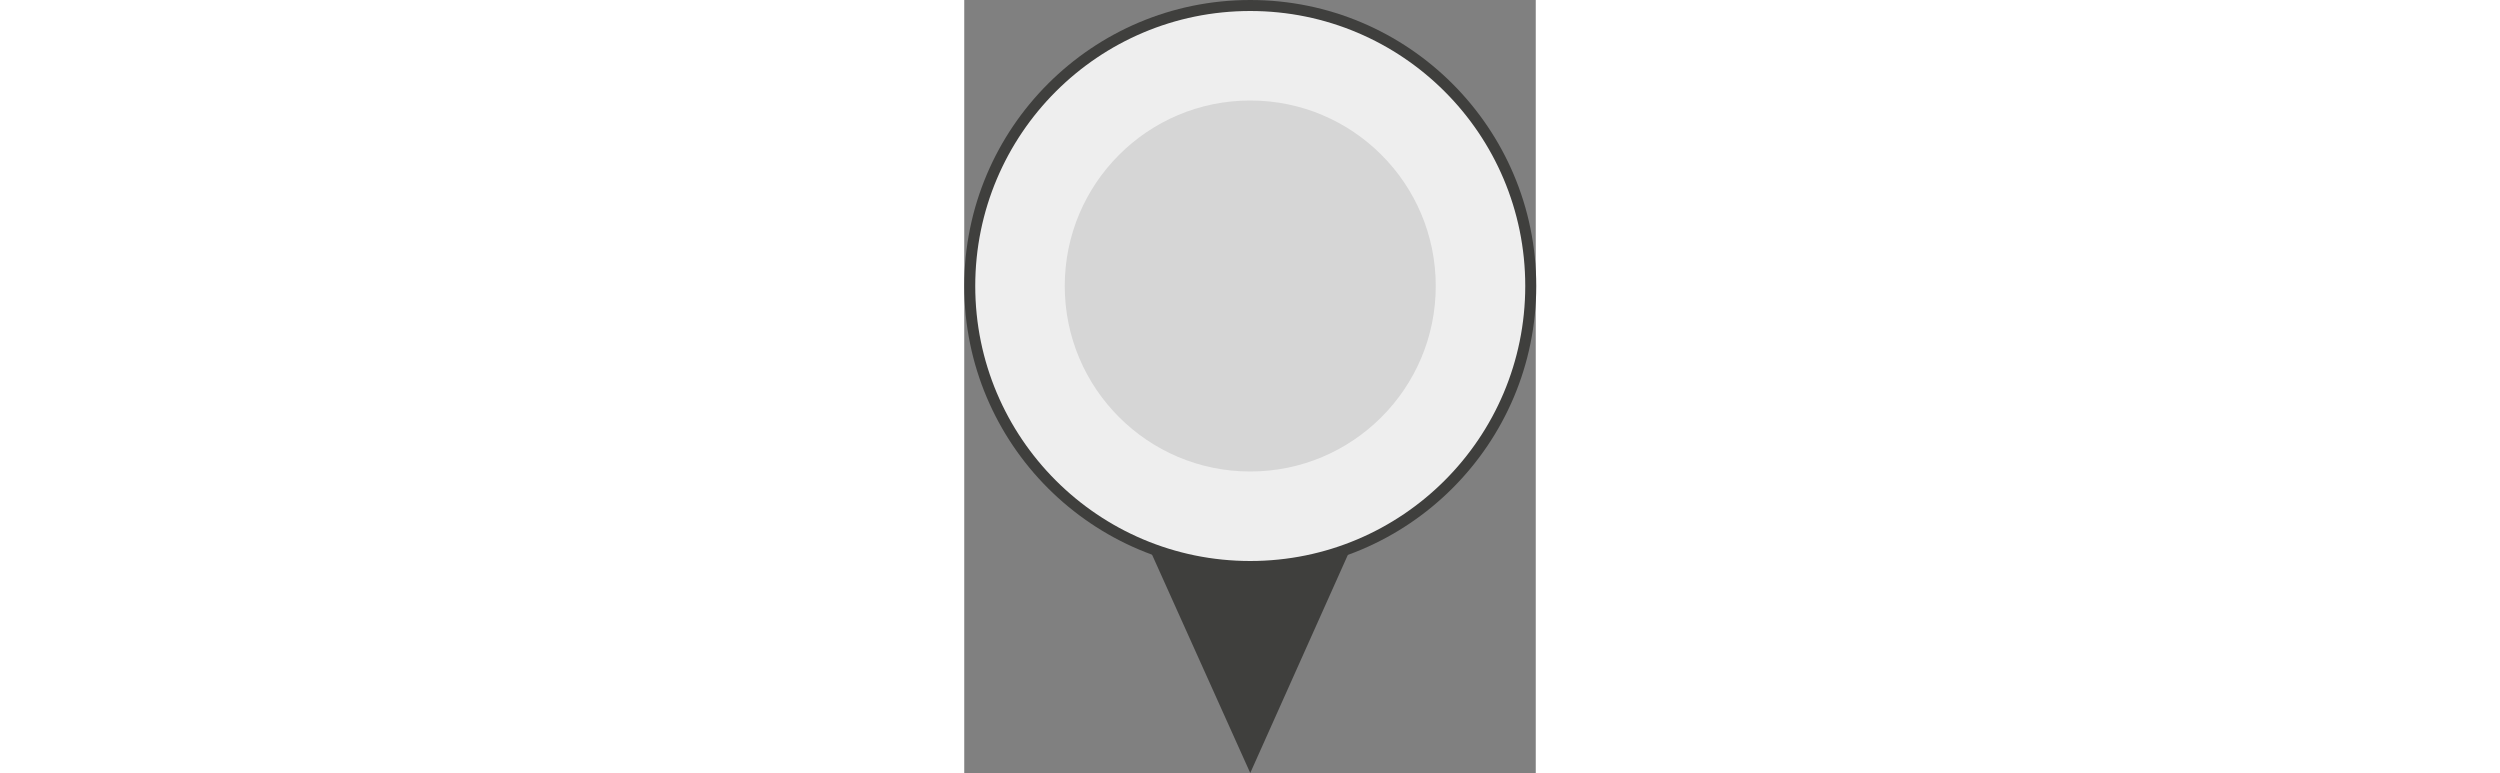
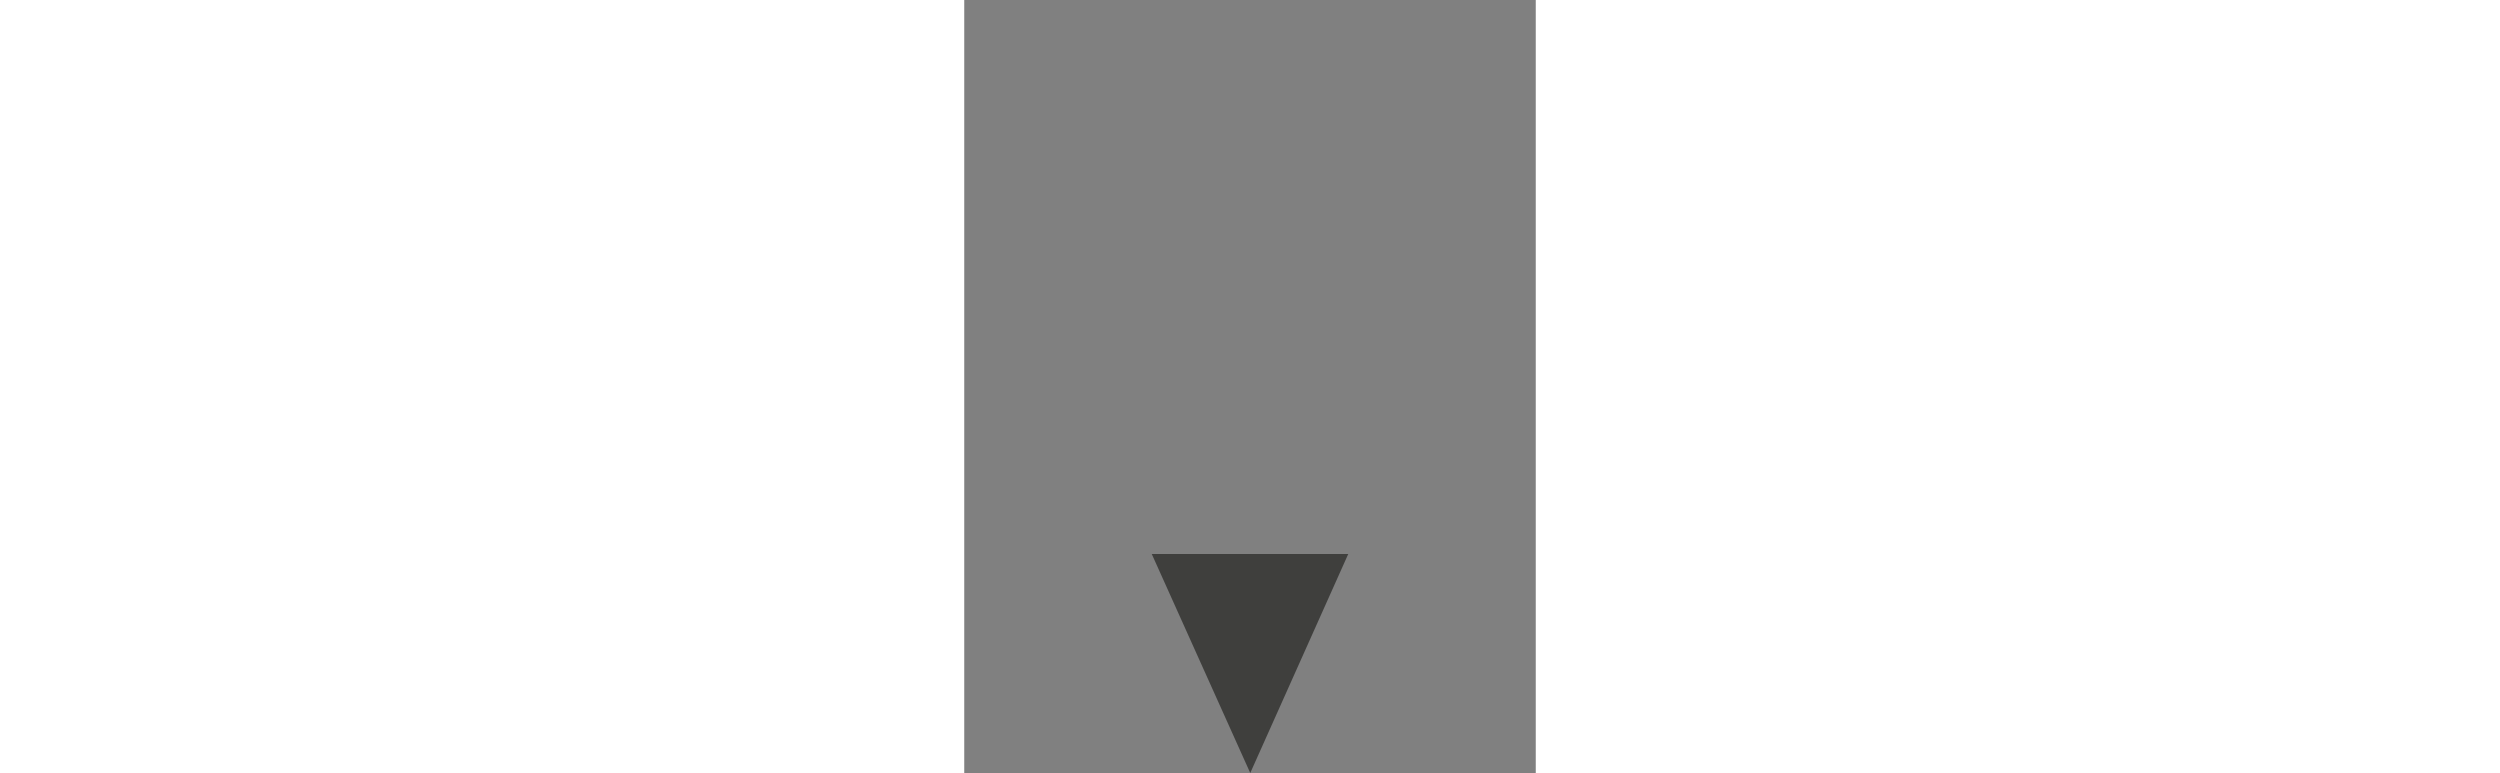
<svg xmlns="http://www.w3.org/2000/svg" version="1.1" id="Capa_1" x="0" y="0" viewBox="0 0 11.43 15.46" xml:space="preserve" width="50">
  <rect x="0" y="0" width="11.43" height="15.46" fill="#808080" stroke="none" />
  <style>.st0{fill:#3f3f3d}</style>
  <path class="st0" d="m7.68 11.08-1.96 4.38-1.97-4.38" />
-   <circle class="st0" cx="5.72" cy="5.72" r="5.72" />
-   <circle cx="5.72" cy="5.72" r="5.5" fill="#eee" />
-   <circle cx="5.72" cy="5.72" r="3.71" fill="#d6d6d6" />
</svg>